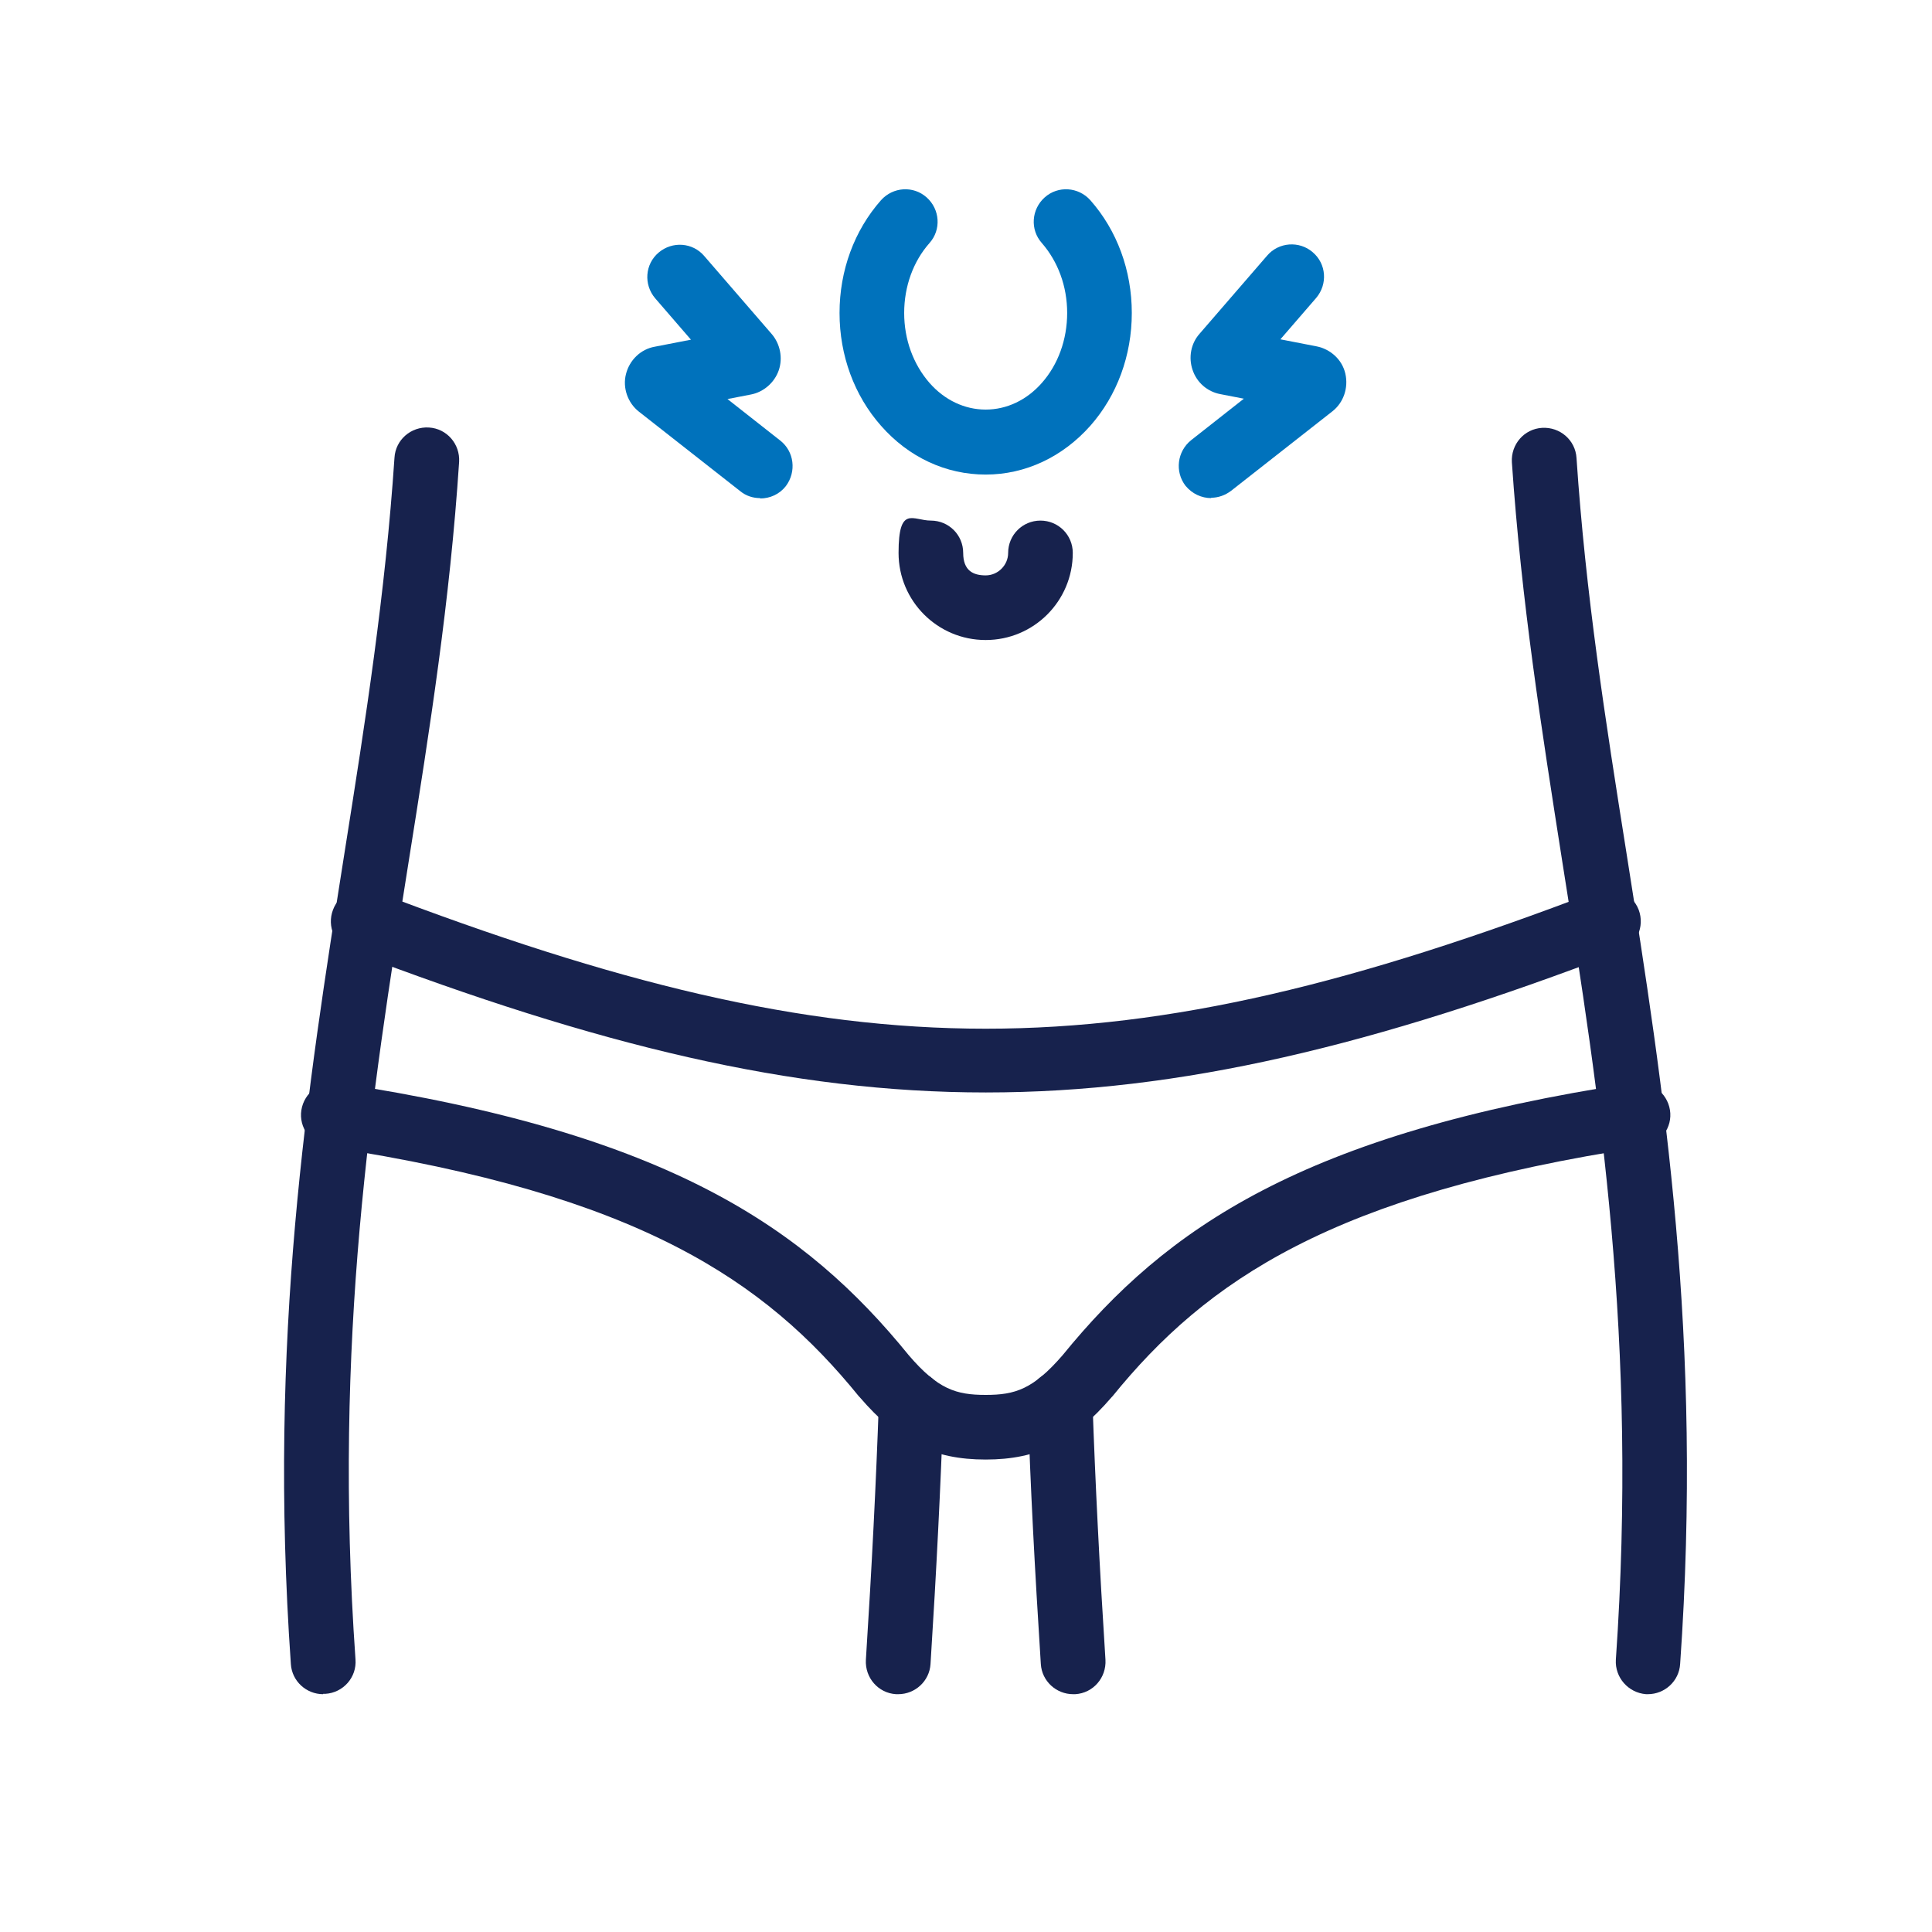
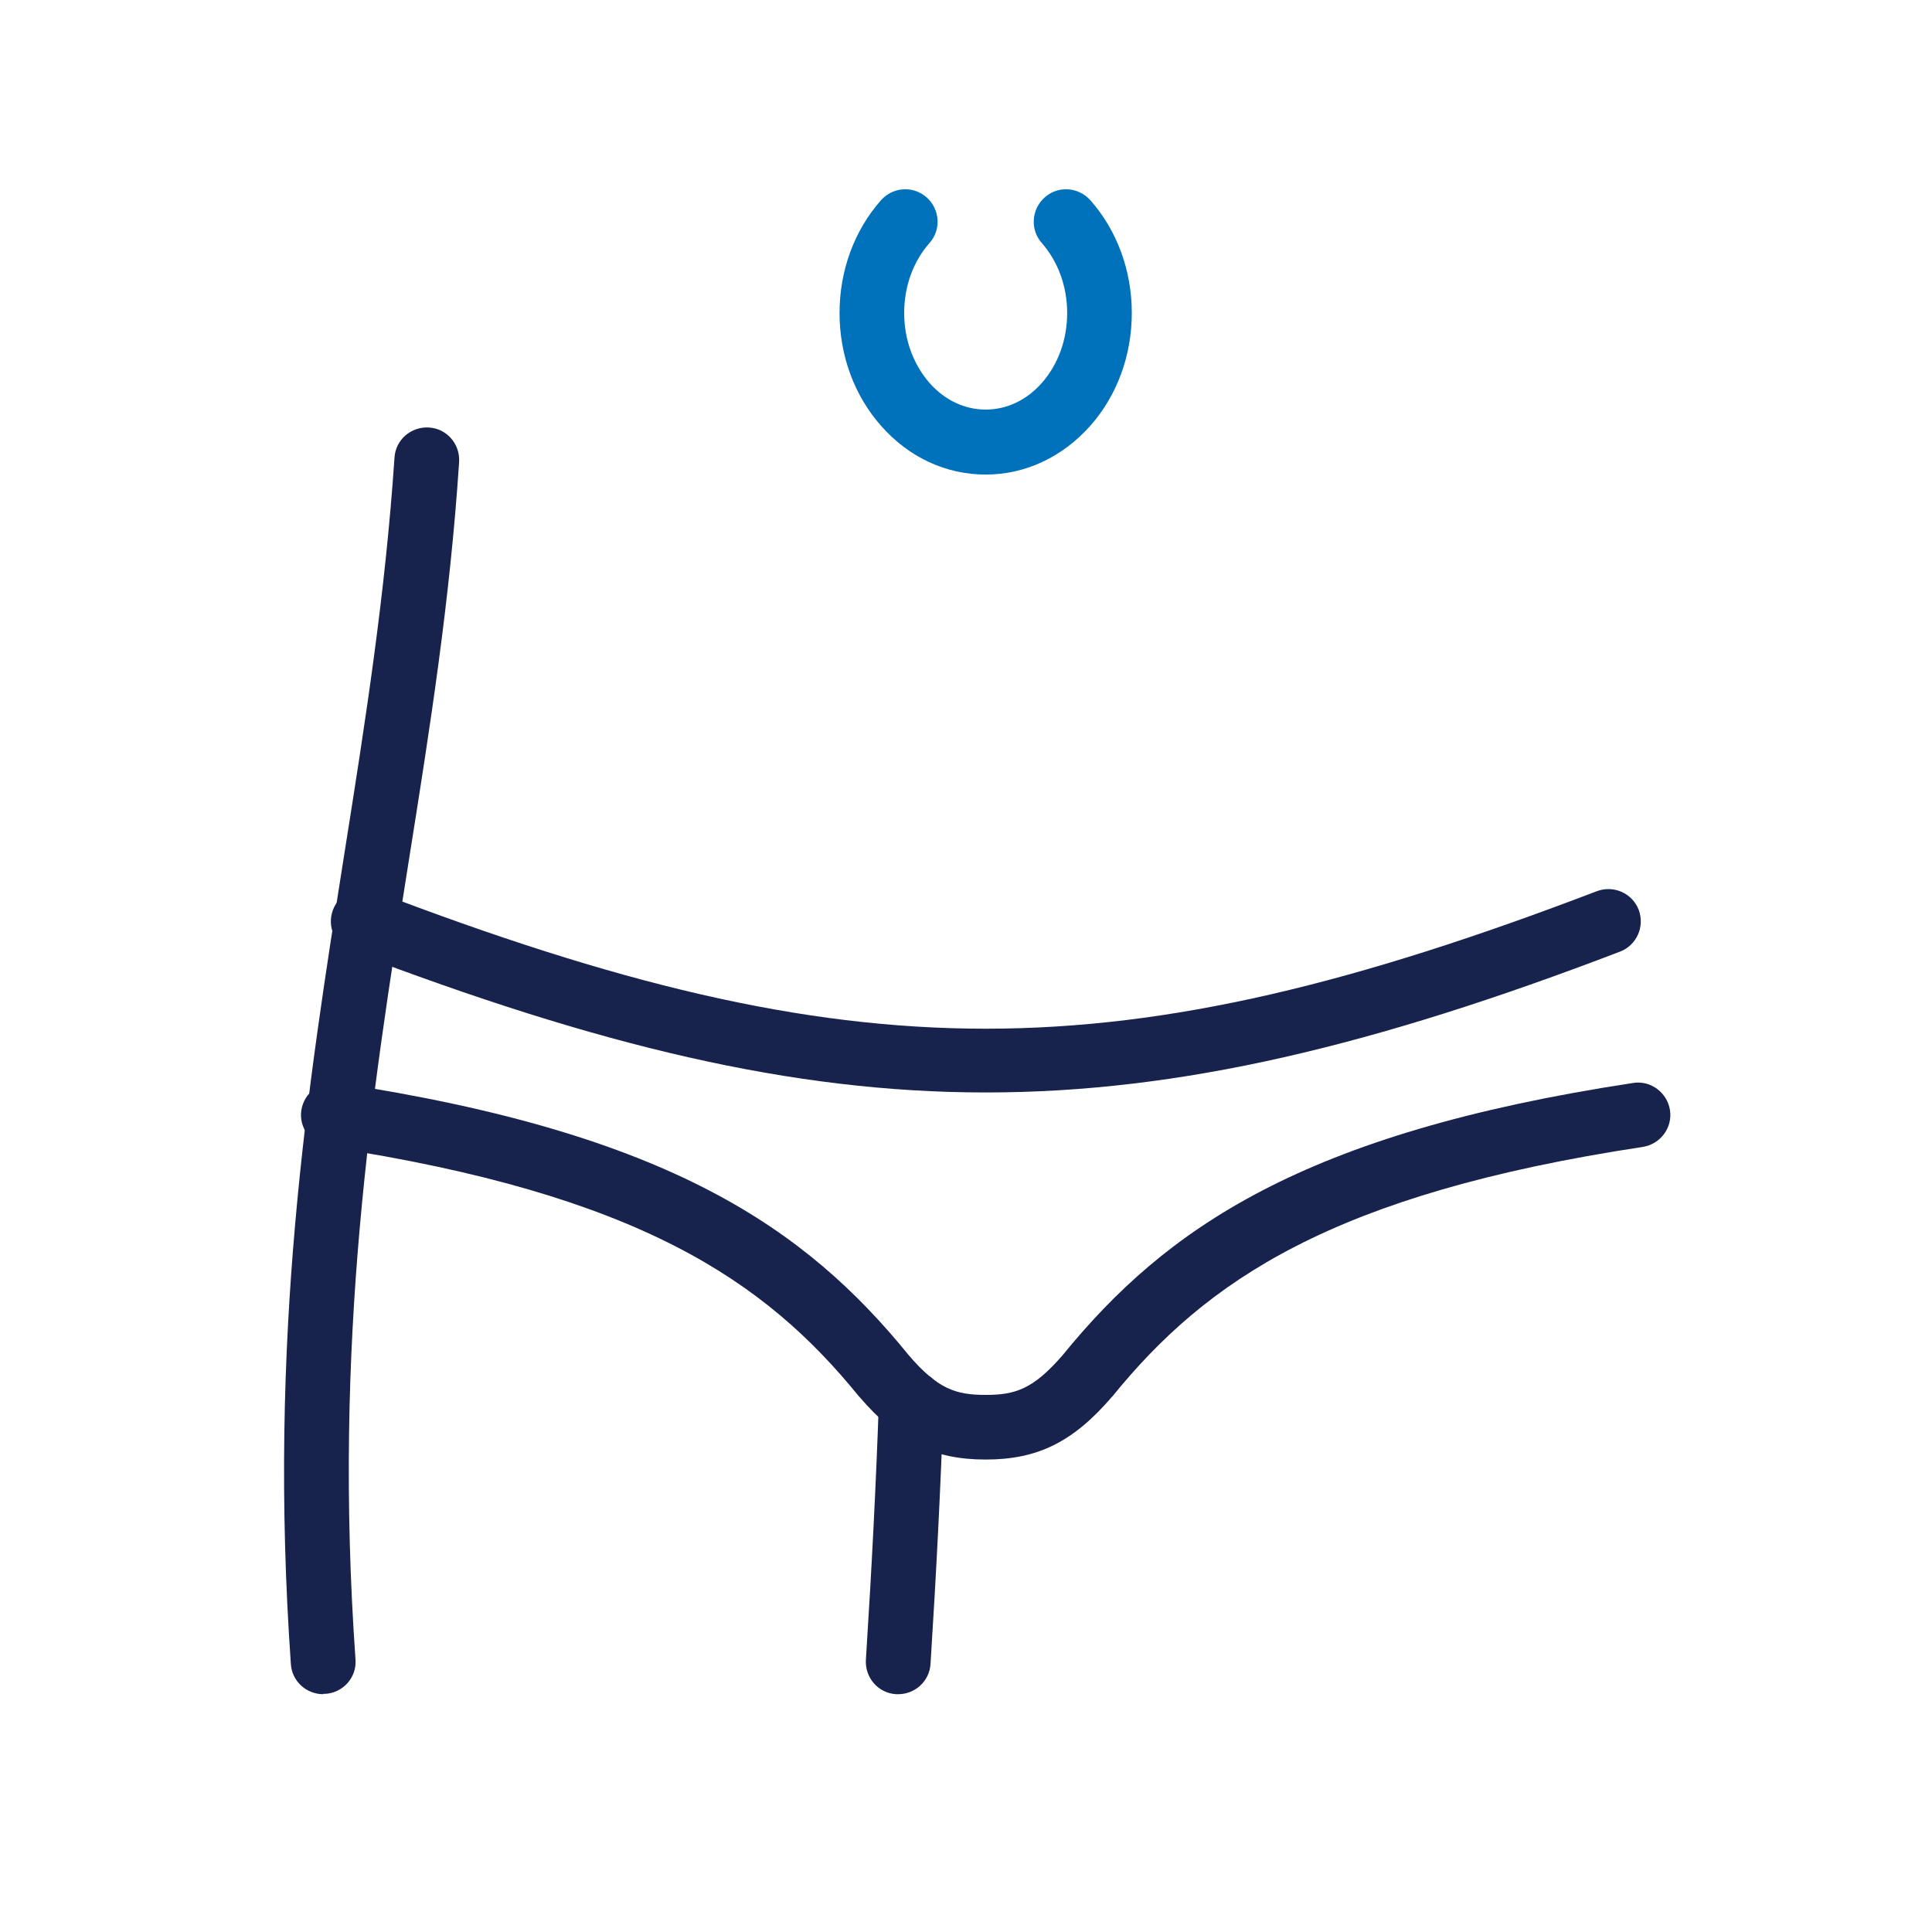
<svg xmlns="http://www.w3.org/2000/svg" id="Layer_1" viewBox="0 0 550 550">
  <defs>
    <style>      .st0 {        fill: #0072bc;      }      .st1 {        fill: #17224d;      }    </style>
  </defs>
  <g>
-     <path class="st0" d="M344.8,141.8c-2.7,0-5.4-1.2-7.3-3.5-3.1-4-2.4-9.8,1.6-13l15-11.8-6.7-1.3c-3.7-.7-6.7-3.3-7.9-6.9-1.2-3.5-.5-7.5,2-10.3l19.2-22.2c3.3-3.9,9.2-4.3,13-1,3.9,3.3,4.3,9.1,1,13l-10.2,11.8,10.3,2c4,.8,7.3,3.8,8.2,7.8s-.5,8.2-3.7,10.7l-28.8,22.6c-1.7,1.3-3.7,2-5.7,2Z" />
-     <path class="st0" d="M216.4,141.8c-2,0-4-.6-5.7-2l-28.8-22.6c-3.2-2.5-4.7-6.8-3.7-10.7,1-4,4.2-7.1,8.2-7.8l10.3-2-10.2-11.8c-3.3-3.9-2.9-9.7,1-13,3.9-3.3,9.7-2.9,13,1l19.2,22.2c2.4,2.8,3.2,6.8,2,10.3-1.2,3.5-4.3,6.2-7.9,6.9l-6.7,1.3,15,11.8c4,3.1,4.7,8.9,1.6,13-1.8,2.3-4.5,3.5-7.3,3.5ZM205.7,107.1h0,0Z" />
-   </g>
+     </g>
  <g>
    <g>
      <g>
-         <path class="st1" d="M469.2,482.3c-.2,0-.4,0-.6,0-5.1-.4-8.9-4.8-8.6-9.8,6.3-90.9-4.6-160-15.2-226.9-6-38.3-11.7-74.4-14.4-114-.3-5.1,3.5-9.5,8.6-9.8,5.1-.3,9.5,3.5,9.8,8.6,2.6,38.8,8.2,74.5,14.2,112.3,10.7,67.9,21.8,138.1,15.3,231-.3,4.9-4.4,8.6-9.2,8.6Z" />
        <path class="st1" d="M92,482.3c-4.8,0-8.9-3.7-9.2-8.6-6.5-93,4.6-163.2,15.3-231.1,6-37.8,11.6-73.6,14.2-112.3.3-5.1,4.7-8.9,9.8-8.6,5.1.3,8.9,4.7,8.6,9.8-2.6,39.6-8.3,75.7-14.4,114-10.6,66.9-21.5,136-15.1,226.9.4,5.1-3.5,9.5-8.6,9.8-.2,0-.4,0-.6,0Z" />
        <path class="st1" d="M255.7,482.3c-.2,0-.4,0-.6,0-5.1-.3-8.9-4.7-8.6-9.8,1.7-26.5,2.9-50.5,3.7-73.4.2-5.1,4.4-9.1,9.5-8.9,5.1.2,9.1,4.4,8.9,9.5-.8,23.1-2,47.3-3.7,74-.3,4.9-4.4,8.6-9.2,8.6Z" />
-         <path class="st1" d="M305.5,482.3c-4.8,0-8.9-3.7-9.2-8.6-1.7-26.7-3-50.9-3.7-74-.2-5.1,3.8-9.4,8.9-9.5,5-.2,9.4,3.8,9.5,8.9.8,22.9,2,46.9,3.7,73.4.3,5.1-3.5,9.5-8.6,9.8-.2,0-.4,0-.6,0Z" />
      </g>
      <path class="st1" d="M280.6,415.5c-14.9,0-24.9-5-35.9-17.8,0,0-.1-.1-.2-.2-26.7-32.9-62.6-57.5-151-71-5-.8-8.5-5.5-7.7-10.5s5.5-8.5,10.5-7.7c94.1,14.3,133,41.3,162.4,77.5,8.3,9.7,13.5,11.3,21.9,11.3s13.5-1.6,21.9-11.3c29.4-36.1,68.3-63.2,162.4-77.5,5-.8,9.7,2.7,10.5,7.7.8,5-2.7,9.7-7.7,10.5-88.4,13.4-124.3,38.1-151,71l-.2.2c-11,12.8-21.1,17.8-35.9,17.8Z" />
    </g>
-     <path class="st1" d="M280.6,311c-55.3,0-110.5-13.4-180.5-40.1-4.8-1.8-7.1-7.2-5.3-11.9,1.8-4.8,7.1-7.1,11.9-5.3,136.5,52.2,211.3,52.2,347.9,0,4.8-1.8,10.1.6,11.9,5.3,1.8,4.8-.6,10.1-5.3,11.9-70,26.8-125.3,40.1-180.5,40.1Z" />
+     <path class="st1" d="M280.6,311c-55.3,0-110.5-13.4-180.5-40.1-4.8-1.8-7.1-7.2-5.3-11.9,1.8-4.8,7.1-7.1,11.9-5.3,136.5,52.2,211.3,52.2,347.9,0,4.8-1.8,10.1.6,11.9,5.3,1.8,4.8-.6,10.1-5.3,11.9-70,26.8-125.3,40.1-180.5,40.1" />
  </g>
-   <path class="st1" d="M280.6,182.2c-13.7,0-24.8-11.1-24.8-24.8s4.1-9.2,9.2-9.2,9.2,4.1,9.2,9.2,2.9,6.4,6.4,6.4,6.4-2.9,6.4-6.4c0-5.1,4.1-9.2,9.2-9.2s9.2,4.1,9.2,9.2c0,13.7-11.1,24.8-24.8,24.8Z" />
  <path class="st0" d="M280.6,135.1c-11.3,0-21.9-4.9-29.8-13.9-7.6-8.6-11.8-20-11.8-32.1s4.2-23.5,11.8-32.1c3.4-3.8,9.2-4.2,13-.8,3.8,3.4,4.2,9.2.8,13-4.6,5.2-7.2,12.3-7.2,19.9s2.6,14.6,7.2,19.9c4.3,4.9,10,7.6,16,7.6s11.7-2.7,16-7.6c4.6-5.2,7.2-12.3,7.2-19.9s-2.6-14.6-7.2-19.9c-3.4-3.8-3-9.6.8-13,3.8-3.4,9.6-3,13,.8,7.6,8.6,11.8,20,11.8,32.1s-4.2,23.5-11.8,32.1c-7.9,8.9-18.5,13.9-29.8,13.9Z" />
</svg>